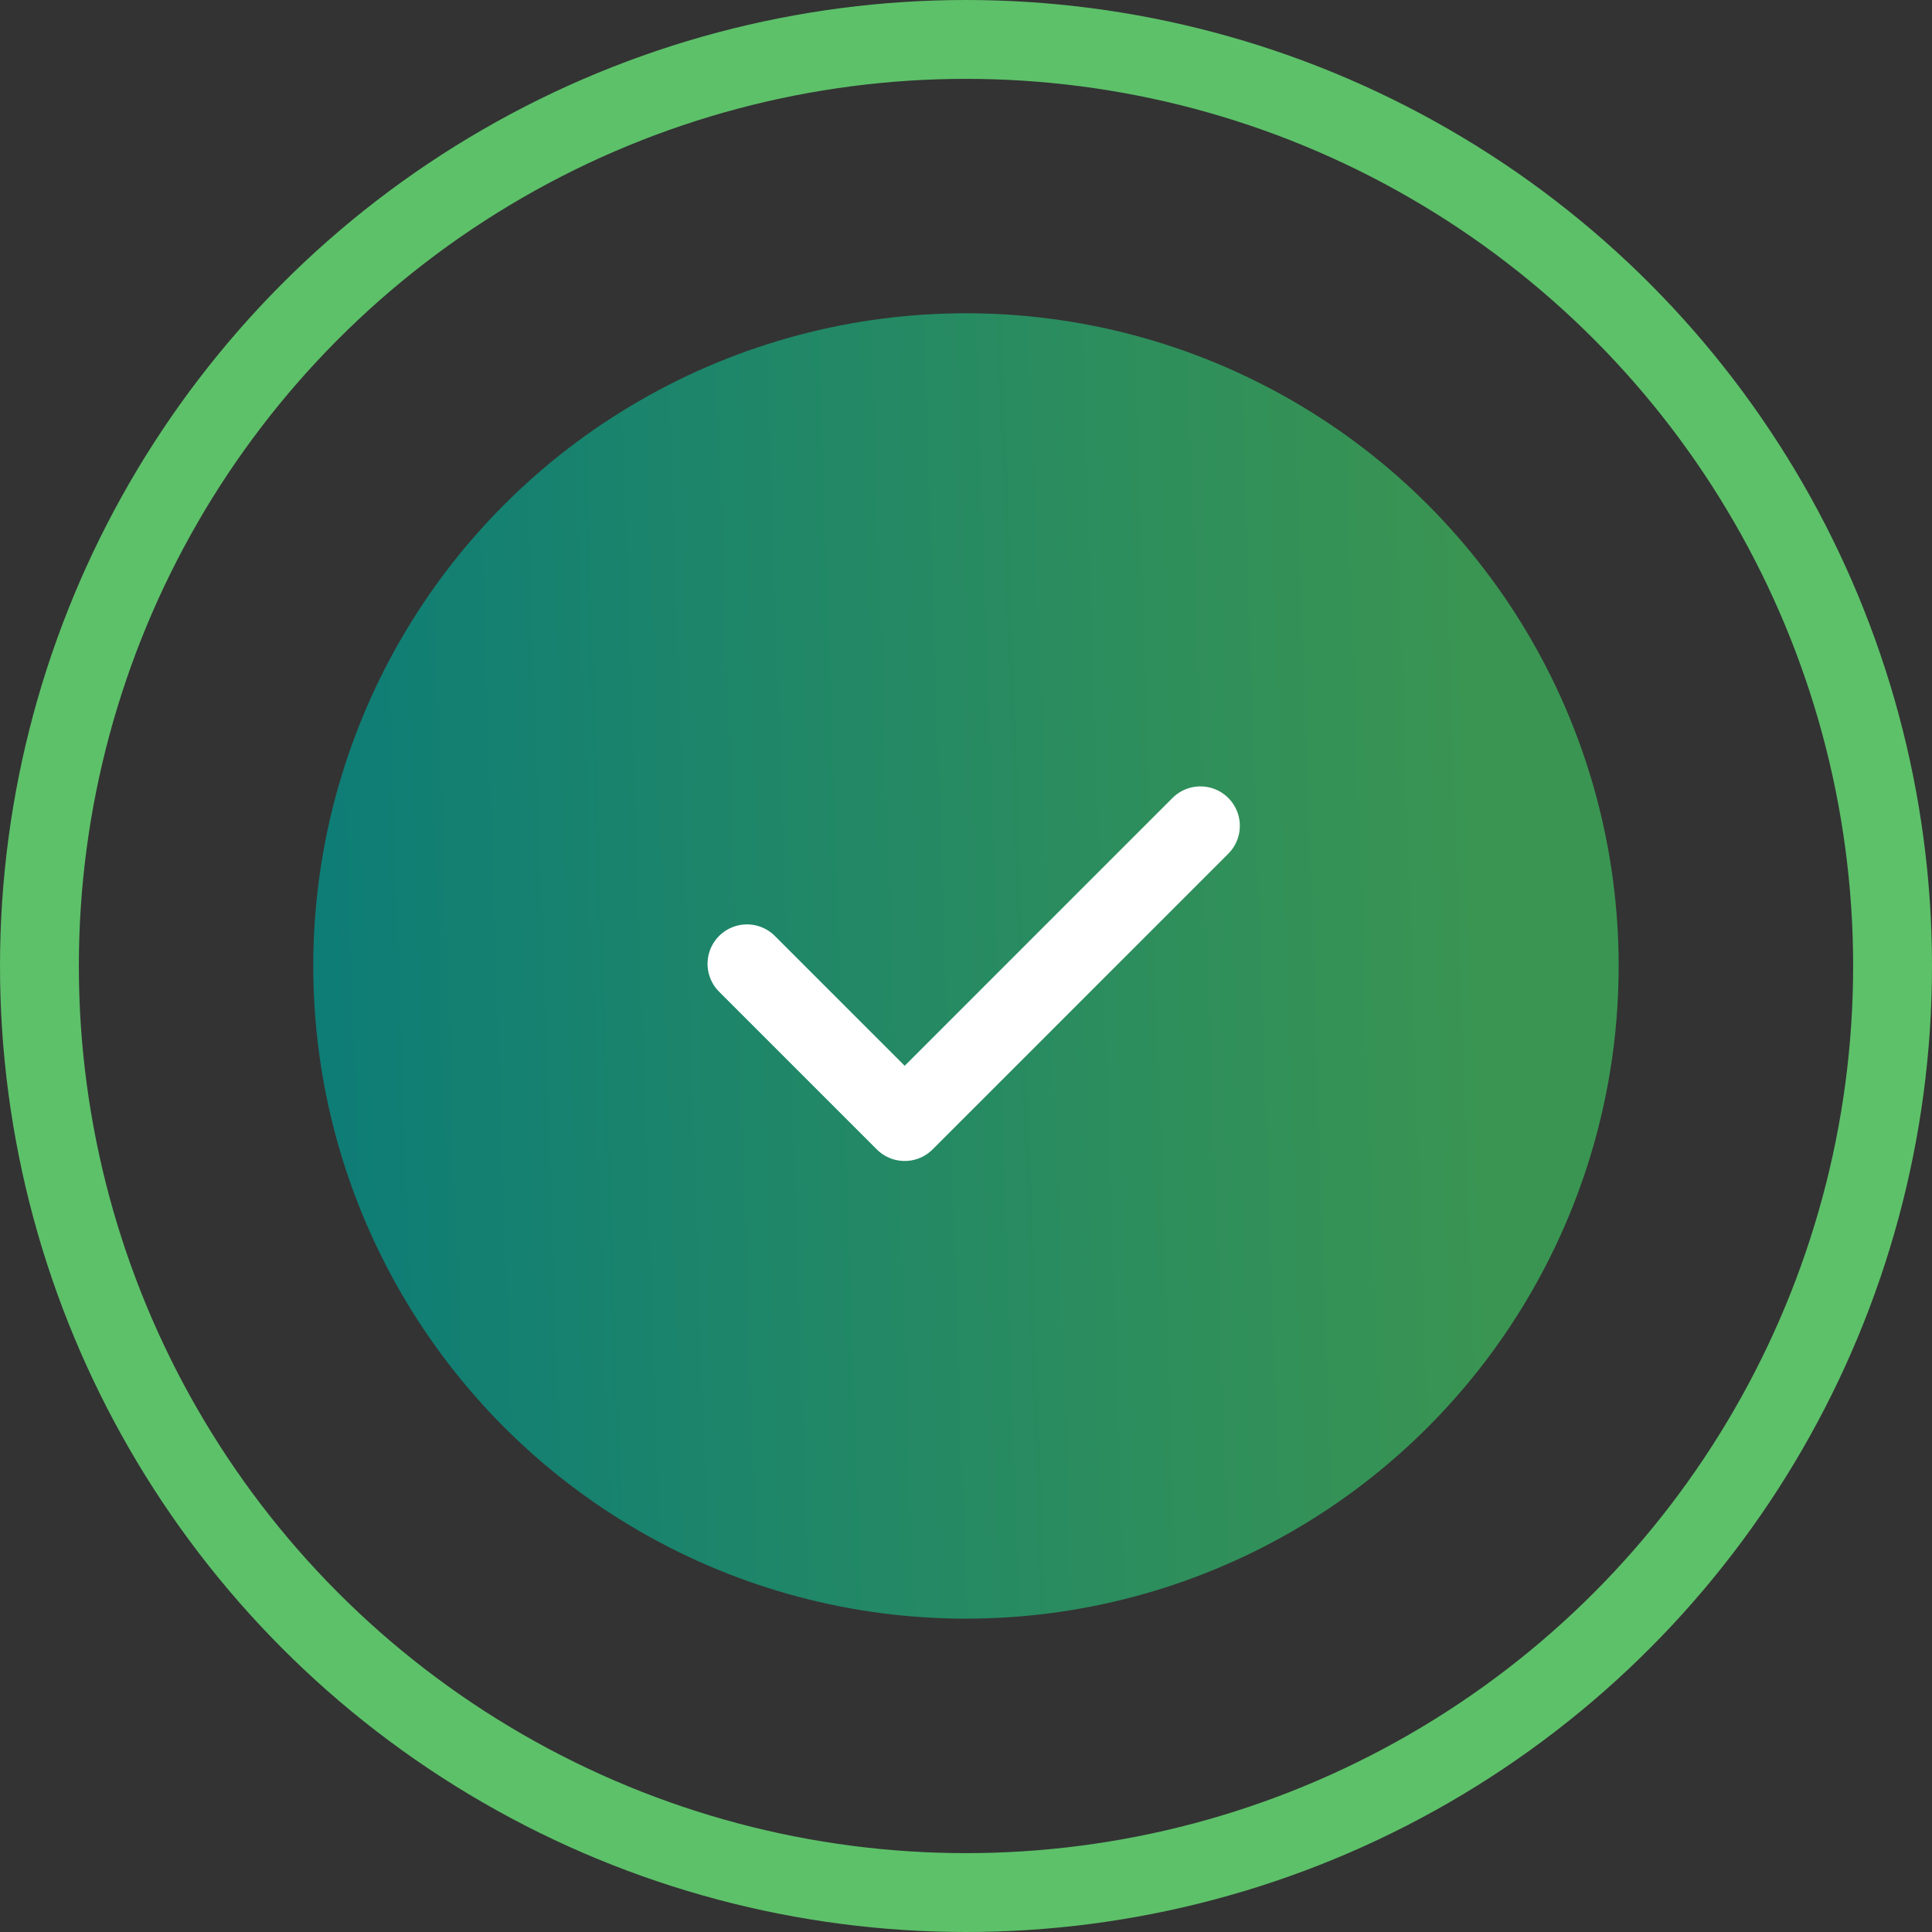
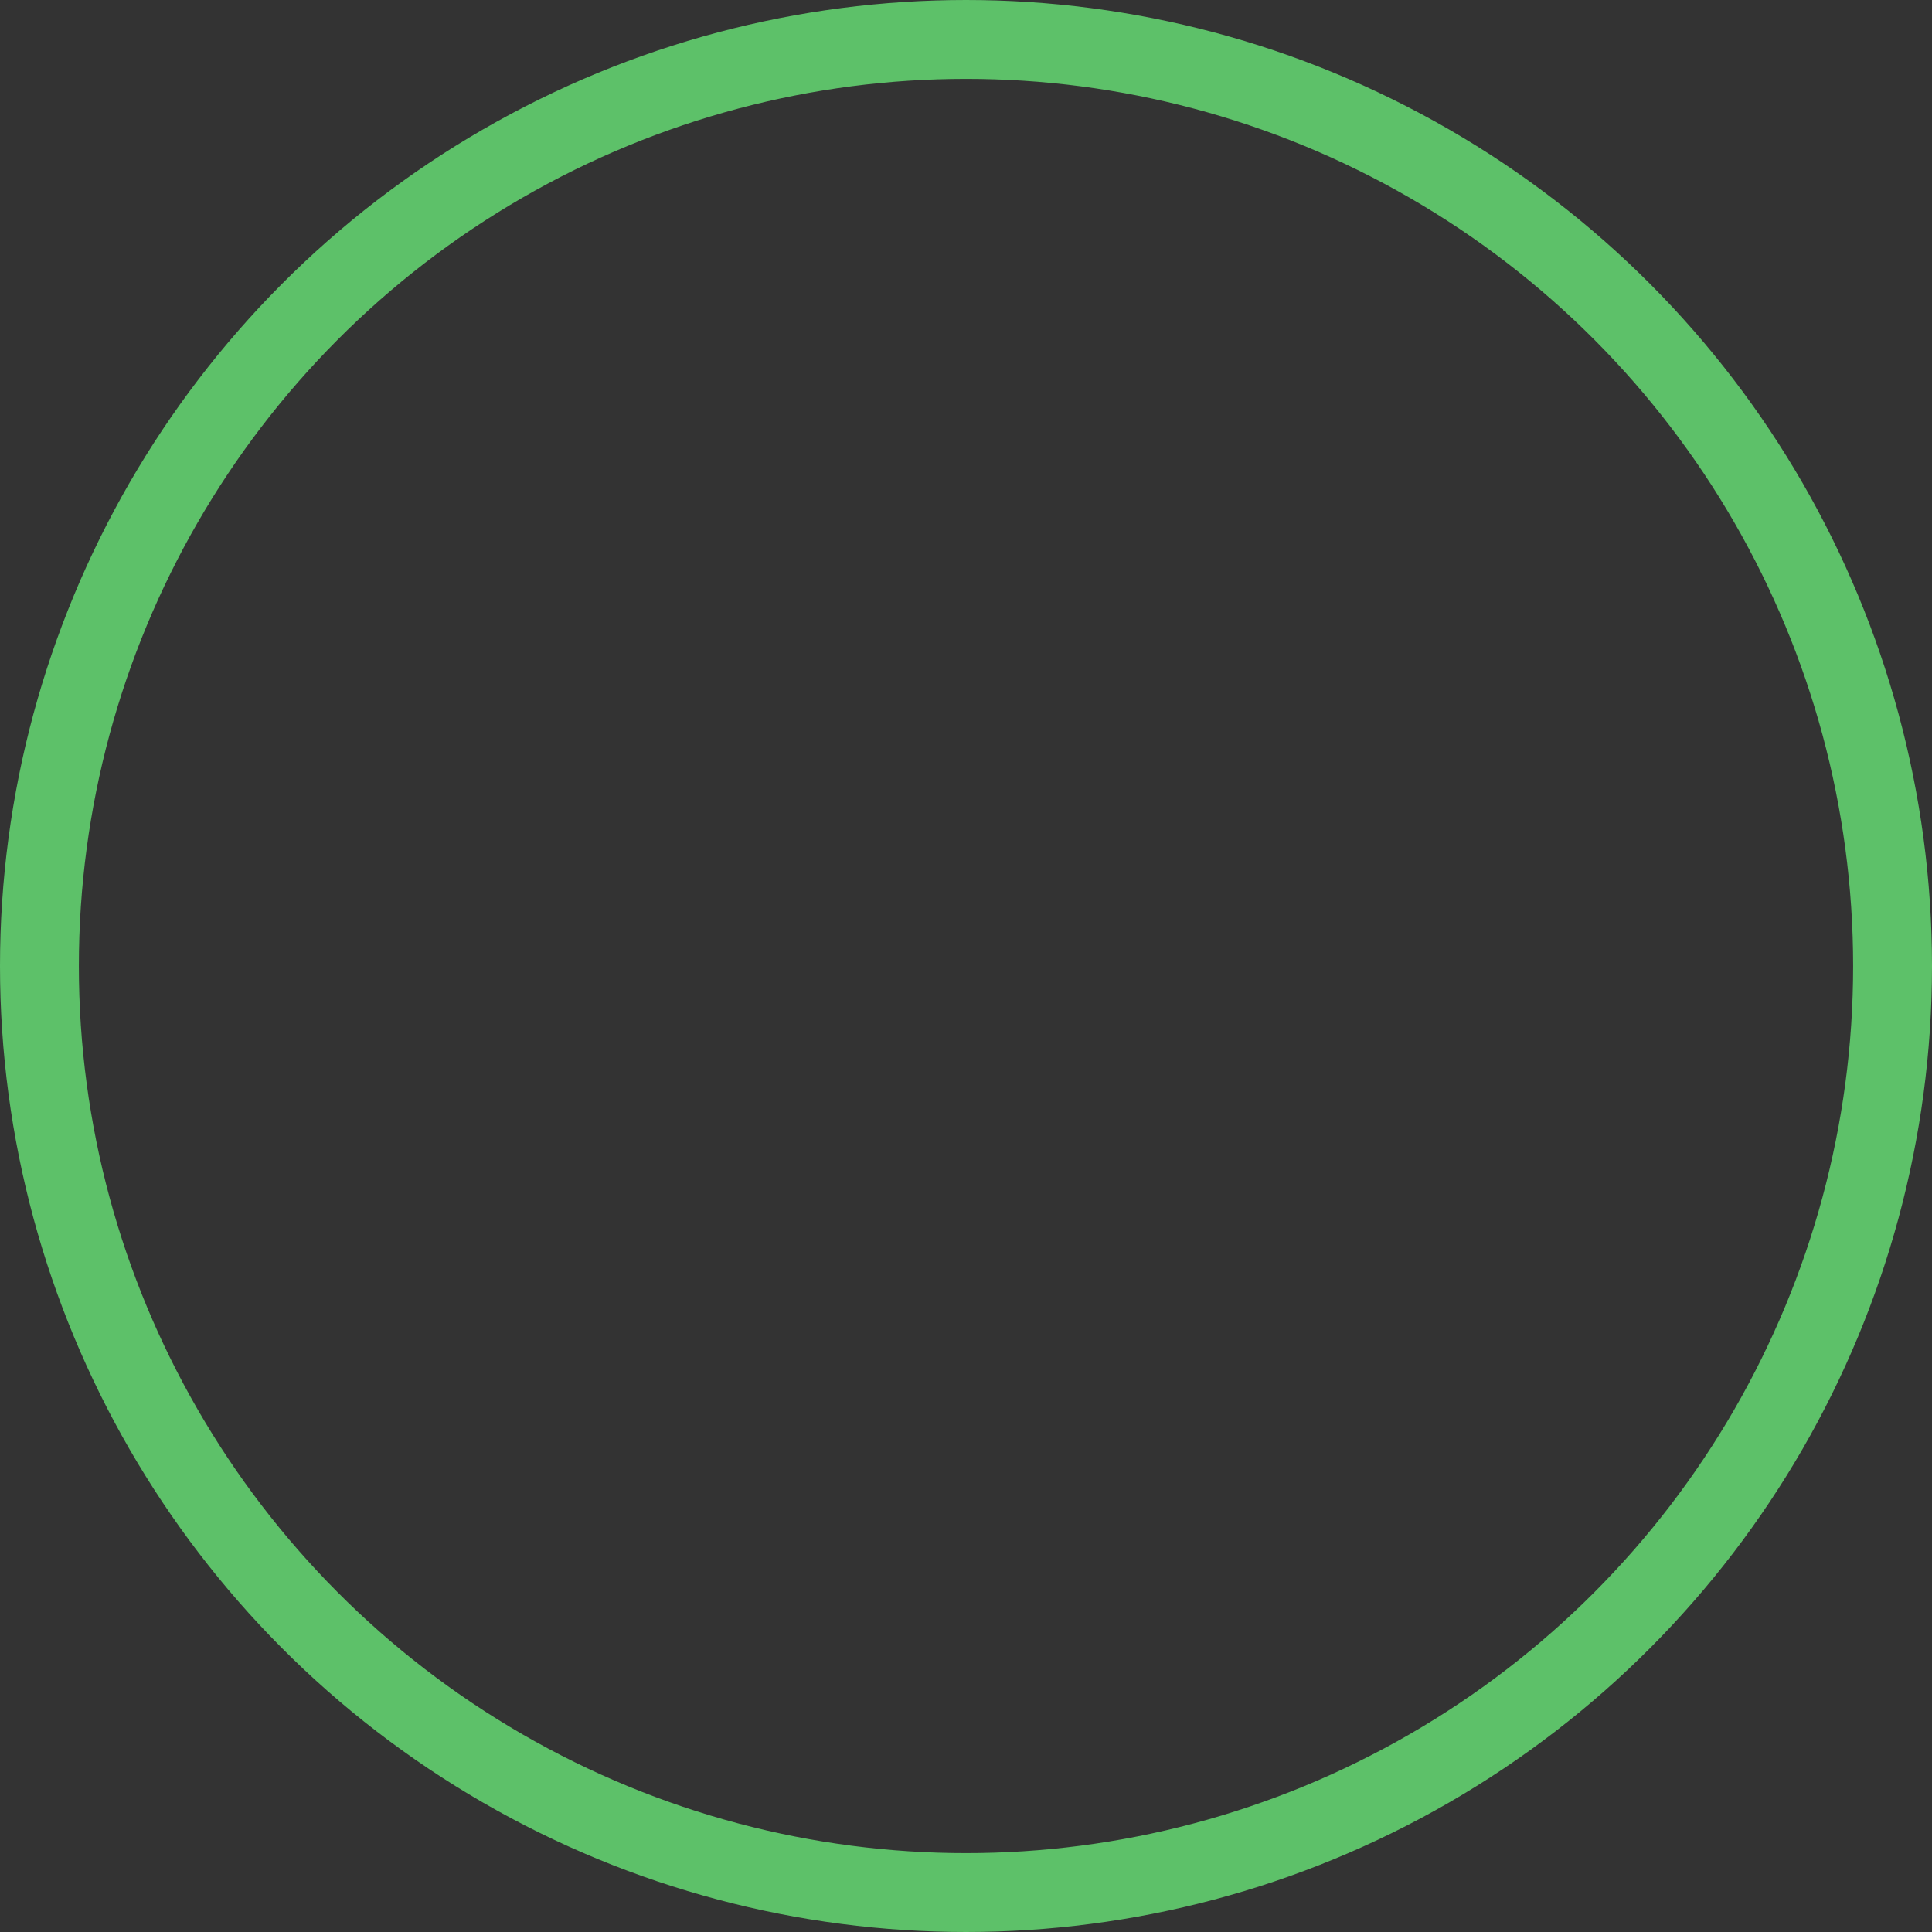
<svg xmlns="http://www.w3.org/2000/svg" width="49" height="49" viewBox="0 0 49 49" fill="none">
  <rect x="0" y="0" width="49" height="49" fill="#333333" stroke="none" />
  <circle cx="24.5" cy="24.5" r="23.5" stroke="#5DC169" stroke-width="2" />
-   <circle cx="24.499" cy="24.499" r="16.554" fill="url(#paint0_linear_12872_7442)" />
-   <path d="M18.945 24.445L22.945 28.445L30.445 20.945" stroke="white" stroke-width="2" stroke-linecap="round" stroke-linejoin="round" />
  <defs>
    <linearGradient id="paint0_linear_12872_7442" x1="37.458" y1="18.637" x2="8.121" y2="19.618" gradientUnits="userSpaceOnUse">
      <stop stop-color="#3A9552" />
      <stop offset="1" stop-color="#0E7D76" />
    </linearGradient>
  </defs>
</svg>